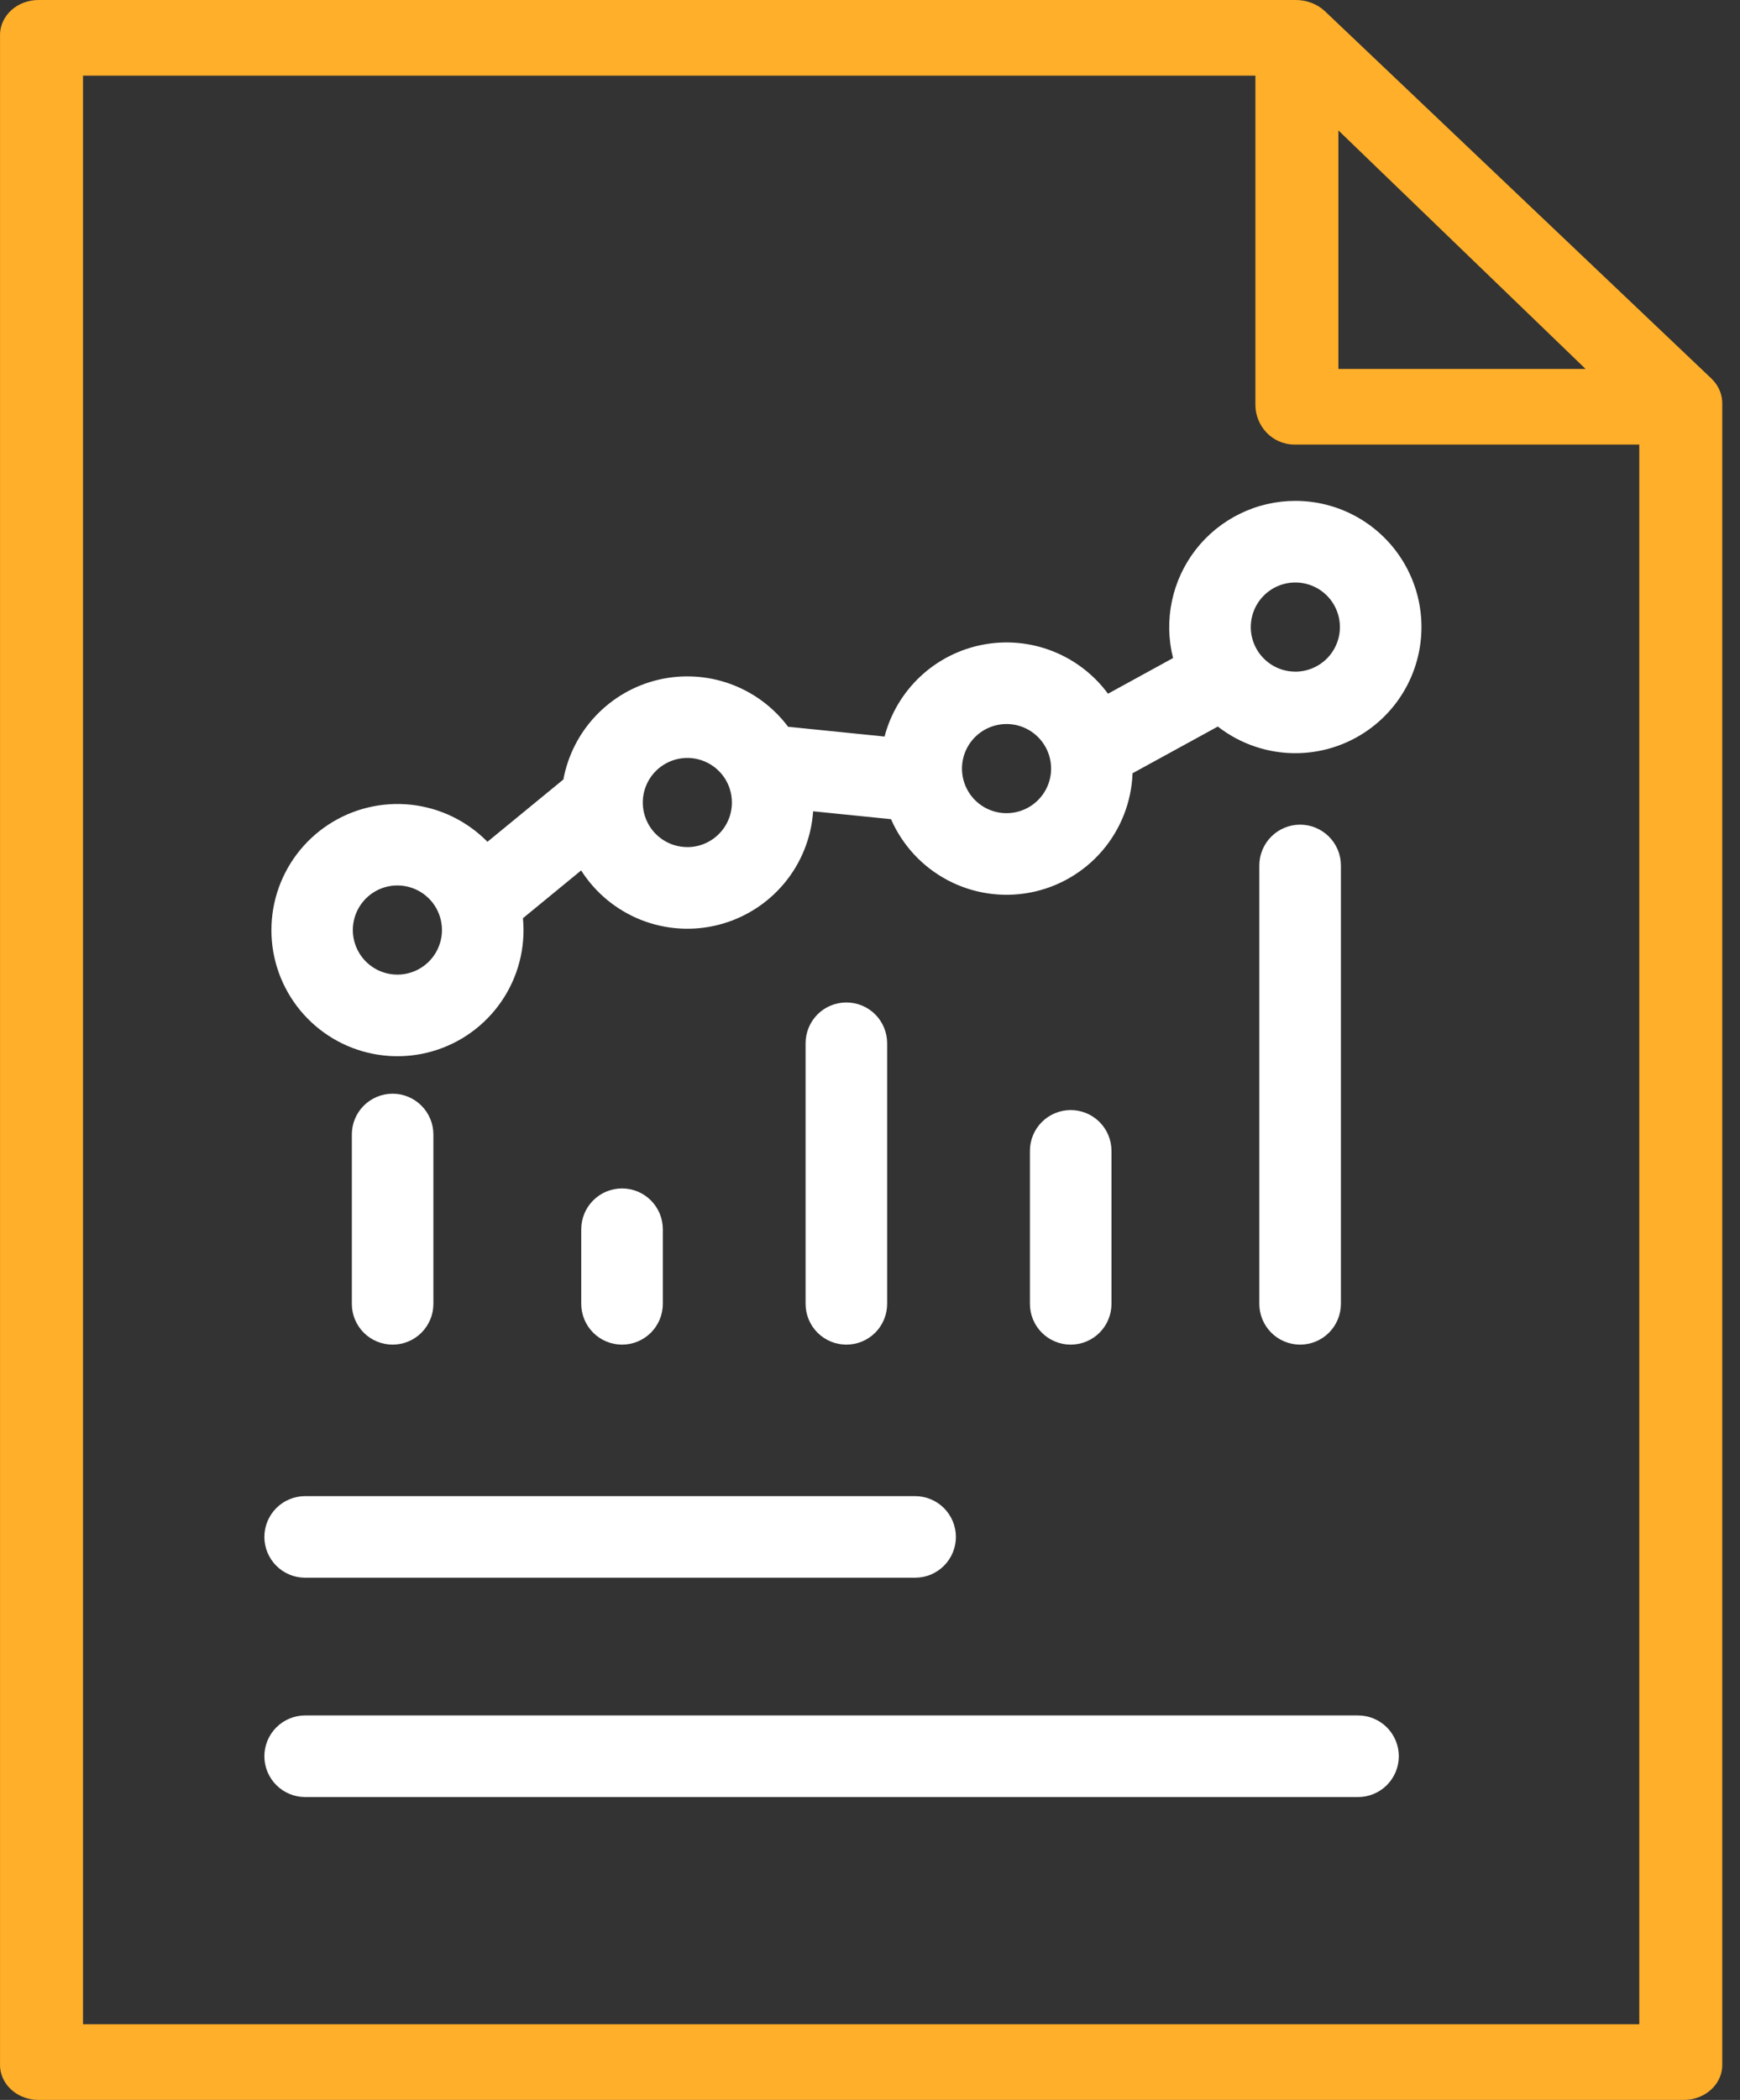
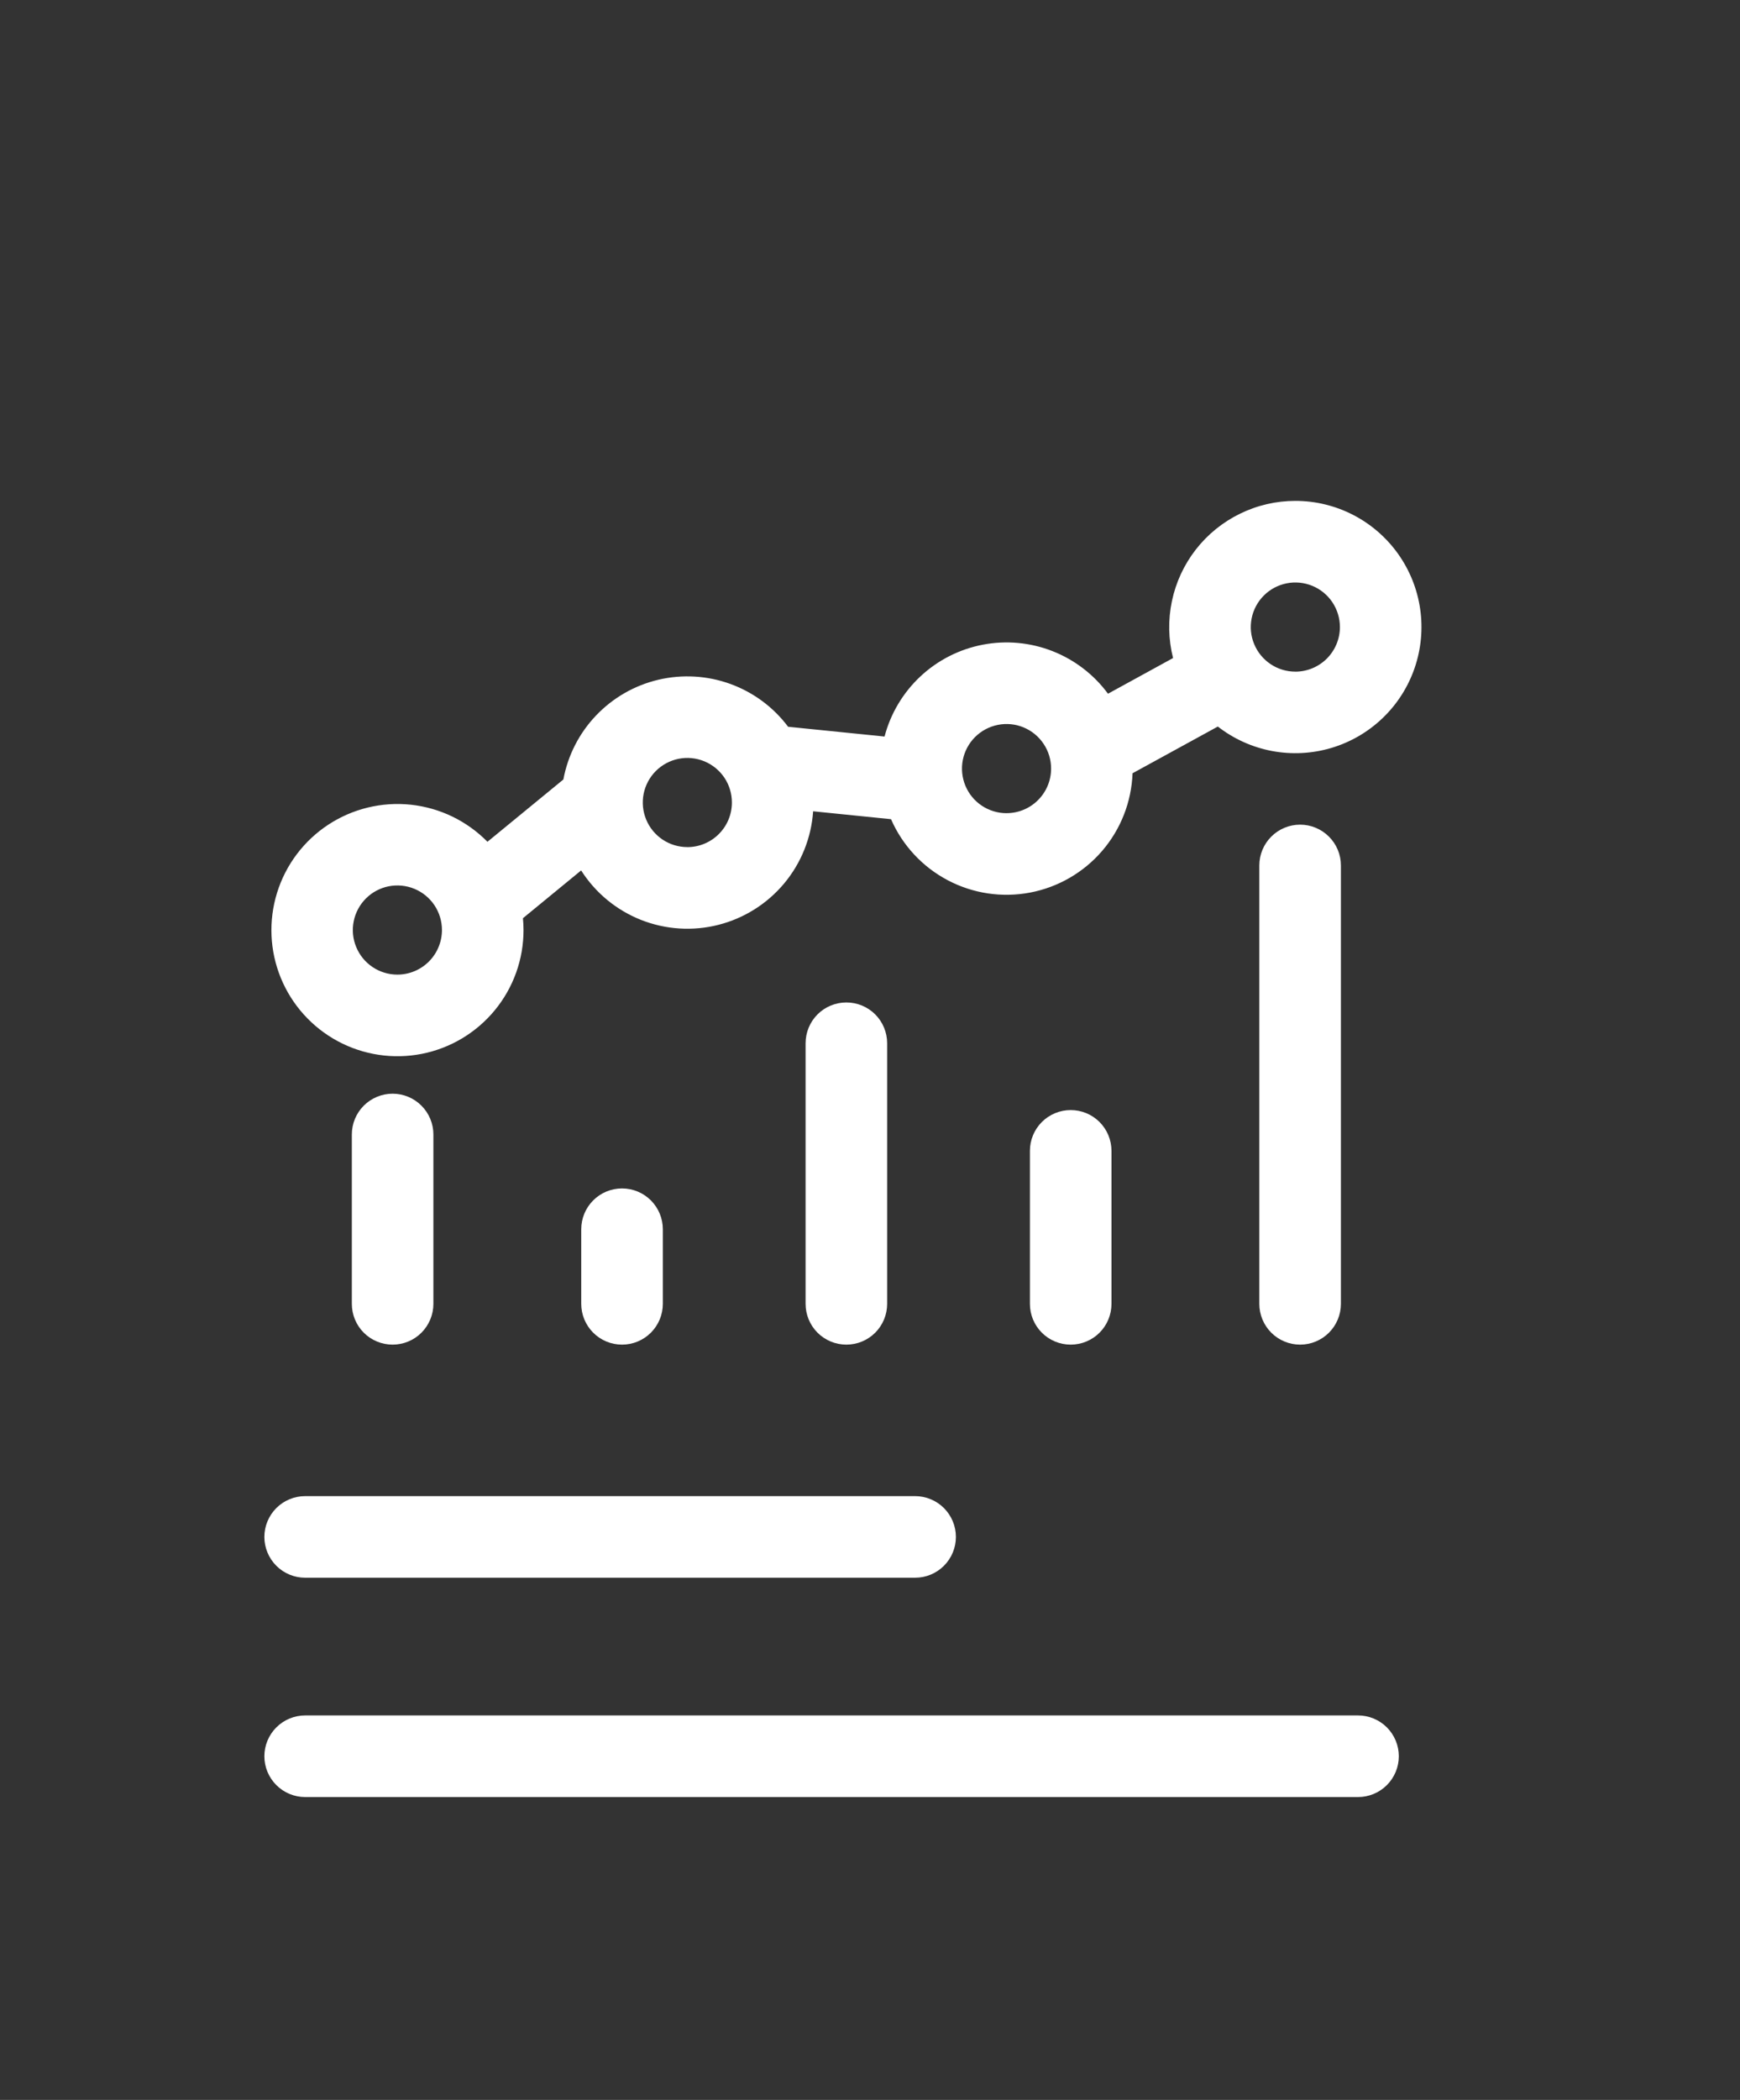
<svg xmlns="http://www.w3.org/2000/svg" width="63" height="76" viewBox="0 0 63 76" fill="none">
  <rect x="0" y="0" width="63" height="76" fill="#333333" stroke="none" />
-   <path d="M47.961 0.396C47.819 0.266 47.65 0.164 47.464 0.096C47.278 0.028 47.078 -0.004 46.877 0H1.423C1.233 -0.004 1.044 0.028 0.868 0.093C0.692 0.158 0.532 0.255 0.399 0.379C0.266 0.502 0.162 0.649 0.093 0.811C0.025 0.973 -0.007 1.145 0.001 1.318V74.682C-0.007 74.855 0.025 75.028 0.093 75.189C0.162 75.351 0.266 75.498 0.399 75.621C0.532 75.745 0.692 75.842 0.868 75.907C1.044 75.972 1.233 76.004 1.423 76H60.936C61.126 76.004 61.315 75.972 61.491 75.907C61.667 75.842 61.827 75.745 61.96 75.621C62.093 75.498 62.197 75.351 62.266 75.189C62.334 75.028 62.366 74.855 62.358 74.682V14.65C62.372 14.304 62.236 13.968 61.979 13.714L47.961 0.396ZM48.459 4.72L57.408 13.352H48.459V4.72ZM3.006 73.261V2.739H45.454V14.65C45.454 15.406 46.048 16.09 46.877 16.09H59.353V73.261H3.006Z" fill="#FFAF29" />
  <path d="M49.17 62.085H11.049C10.657 62.085 10.282 62.241 10.005 62.518C9.728 62.795 9.572 63.17 9.572 63.562C9.572 63.954 9.728 64.329 10.005 64.606C10.282 64.883 10.657 65.039 11.049 65.039H49.17C49.562 65.039 49.938 64.883 50.215 64.606C50.491 64.329 50.647 63.954 50.647 63.562C50.647 63.17 50.491 62.795 50.215 62.518C49.938 62.241 49.562 62.085 49.17 62.085ZM9.572 55.625C9.572 56.016 9.728 56.392 10.005 56.669C10.282 56.946 10.657 57.101 11.049 57.101H33.133C33.525 57.101 33.9 56.946 34.177 56.669C34.454 56.392 34.61 56.016 34.61 55.625C34.61 55.233 34.454 54.857 34.177 54.58C33.9 54.303 33.525 54.148 33.133 54.148H11.049C10.657 54.148 10.282 54.303 10.005 54.58C9.728 54.857 9.572 55.233 9.572 55.625ZM48.55 47.189V31.323C48.55 30.931 48.394 30.556 48.117 30.279C47.84 30.002 47.465 29.846 47.073 29.846C46.682 29.846 46.306 30.002 46.029 30.279C45.752 30.556 45.596 30.931 45.596 31.323V47.189C45.596 47.58 45.752 47.956 46.029 48.233C46.306 48.51 46.682 48.665 47.073 48.665C47.465 48.665 47.84 48.51 48.117 48.233C48.394 47.956 48.55 47.58 48.55 47.189ZM40.243 47.189V41.652C40.243 41.261 40.088 40.885 39.811 40.608C39.534 40.331 39.158 40.176 38.766 40.176C38.375 40.176 37.999 40.331 37.722 40.608C37.445 40.885 37.29 41.261 37.29 41.652V47.189C37.29 47.58 37.445 47.956 37.722 48.233C37.999 48.51 38.375 48.665 38.766 48.665C39.158 48.665 39.534 48.51 39.811 48.233C40.088 47.956 40.243 47.58 40.243 47.189ZM32.121 47.189V37.758C32.121 37.366 31.965 36.99 31.689 36.713C31.412 36.436 31.036 36.281 30.644 36.281C30.253 36.281 29.877 36.436 29.6 36.713C29.323 36.99 29.168 37.366 29.168 37.758V47.189C29.168 47.58 29.323 47.956 29.6 48.233C29.877 48.51 30.253 48.665 30.644 48.665C31.036 48.665 31.412 48.51 31.689 48.233C31.965 47.956 32.121 47.58 32.121 47.189ZM23.999 47.189V44.489C23.999 44.097 23.843 43.721 23.566 43.444C23.289 43.167 22.914 43.012 22.522 43.012C22.13 43.012 21.755 43.167 21.478 43.444C21.201 43.721 21.045 44.097 21.045 44.489V47.189C21.045 47.58 21.201 47.956 21.478 48.233C21.755 48.51 22.13 48.665 22.522 48.665C22.914 48.665 23.289 48.51 23.566 48.233C23.843 47.956 23.999 47.58 23.999 47.189ZM15.692 47.189V41.06C15.692 40.668 15.536 40.293 15.259 40.016C14.983 39.739 14.607 39.583 14.215 39.583C13.824 39.583 13.448 39.739 13.171 40.016C12.894 40.293 12.739 40.668 12.739 41.06V47.189C12.739 47.58 12.894 47.956 13.171 48.233C13.448 48.51 13.824 48.665 14.215 48.665C14.607 48.665 14.983 48.51 15.259 48.233C15.536 47.956 15.692 47.58 15.692 47.189ZM46.9 18.128C46.205 18.128 45.519 18.287 44.895 18.593C44.27 18.898 43.723 19.342 43.296 19.89C42.869 20.439 42.573 21.078 42.431 21.758C42.288 22.439 42.302 23.142 42.473 23.816L40.117 25.107C39.605 24.413 38.908 23.879 38.106 23.565C37.304 23.251 36.429 23.17 35.583 23.333C34.737 23.495 33.954 23.893 33.325 24.481C32.696 25.07 32.245 25.824 32.027 26.657L28.535 26.303C28.003 25.594 27.276 25.055 26.443 24.753C25.61 24.451 24.706 24.398 23.843 24.6C22.98 24.802 22.195 25.252 21.583 25.893C20.971 26.534 20.559 27.34 20.398 28.211L17.649 30.466C16.908 29.711 15.928 29.237 14.876 29.124C13.824 29.012 12.765 29.269 11.882 29.85C10.998 30.432 10.344 31.302 10.031 32.313C9.718 33.324 9.766 34.411 10.166 35.391C10.567 36.37 11.295 37.179 12.226 37.681C13.158 38.183 14.235 38.345 15.273 38.141C16.311 37.936 17.245 37.378 17.917 36.56C18.589 35.743 18.956 34.718 18.955 33.66C18.955 33.515 18.947 33.373 18.934 33.232L21.041 31.503C21.557 32.313 22.316 32.939 23.209 33.293C24.103 33.646 25.085 33.709 26.015 33.471C26.946 33.234 27.778 32.709 28.394 31.971C29.009 31.234 29.375 30.32 29.441 29.362L32.261 29.648C32.675 30.596 33.399 31.375 34.314 31.857C35.229 32.34 36.28 32.497 37.296 32.304C38.312 32.111 39.233 31.578 39.907 30.794C40.581 30.01 40.968 29.02 41.006 27.986L44.094 26.295C44.668 26.742 45.34 27.045 46.054 27.18C46.769 27.315 47.505 27.277 48.202 27.07C48.899 26.863 49.536 26.492 50.061 25.989C50.586 25.486 50.983 24.865 51.219 24.177C51.455 23.49 51.524 22.756 51.419 22.036C51.315 21.317 51.039 20.633 50.617 20.041C50.194 19.449 49.637 18.967 48.99 18.634C48.344 18.301 47.627 18.128 46.9 18.128V18.128ZM14.388 35.273C14.069 35.273 13.757 35.179 13.492 35.001C13.226 34.824 13.02 34.572 12.898 34.277C12.775 33.982 12.743 33.658 12.806 33.345C12.868 33.032 13.022 32.745 13.247 32.519C13.473 32.293 13.76 32.139 14.073 32.077C14.386 32.015 14.711 32.047 15.006 32.169C15.3 32.291 15.553 32.498 15.73 32.763C15.907 33.029 16.002 33.341 16.002 33.66C16.001 34.088 15.831 34.498 15.529 34.8C15.226 35.103 14.816 35.273 14.388 35.273ZM24.887 30.658C24.568 30.658 24.256 30.564 23.991 30.387C23.725 30.209 23.518 29.957 23.396 29.662C23.274 29.367 23.242 29.043 23.304 28.73C23.367 28.417 23.52 28.13 23.746 27.904C23.972 27.678 24.259 27.525 24.572 27.462C24.885 27.4 25.209 27.432 25.504 27.554C25.799 27.676 26.051 27.883 26.229 28.148C26.406 28.414 26.5 28.726 26.5 29.045C26.5 29.473 26.33 29.883 26.027 30.186C25.725 30.488 25.315 30.659 24.887 30.659V30.658ZM36.444 29.431C36.125 29.431 35.813 29.336 35.547 29.159C35.282 28.982 35.075 28.73 34.953 28.435C34.831 28.14 34.799 27.815 34.861 27.502C34.924 27.189 35.077 26.902 35.303 26.676C35.529 26.451 35.816 26.297 36.129 26.235C36.442 26.172 36.767 26.204 37.061 26.326C37.356 26.449 37.608 26.655 37.785 26.921C37.963 27.186 38.057 27.498 38.057 27.817C38.057 28.245 37.887 28.655 37.584 28.957C37.282 29.26 36.872 29.43 36.444 29.43V29.431ZM46.9 24.308C46.581 24.308 46.269 24.214 46.004 24.036C45.739 23.859 45.532 23.607 45.41 23.312C45.287 23.017 45.255 22.693 45.318 22.38C45.38 22.067 45.534 21.779 45.759 21.554C45.985 21.328 46.273 21.174 46.586 21.112C46.898 21.05 47.223 21.082 47.518 21.204C47.813 21.326 48.065 21.533 48.242 21.798C48.419 22.064 48.514 22.376 48.514 22.695C48.514 23.123 48.343 23.533 48.041 23.836C47.738 24.138 47.328 24.308 46.9 24.309V24.308Z" fill="white" />
</svg>